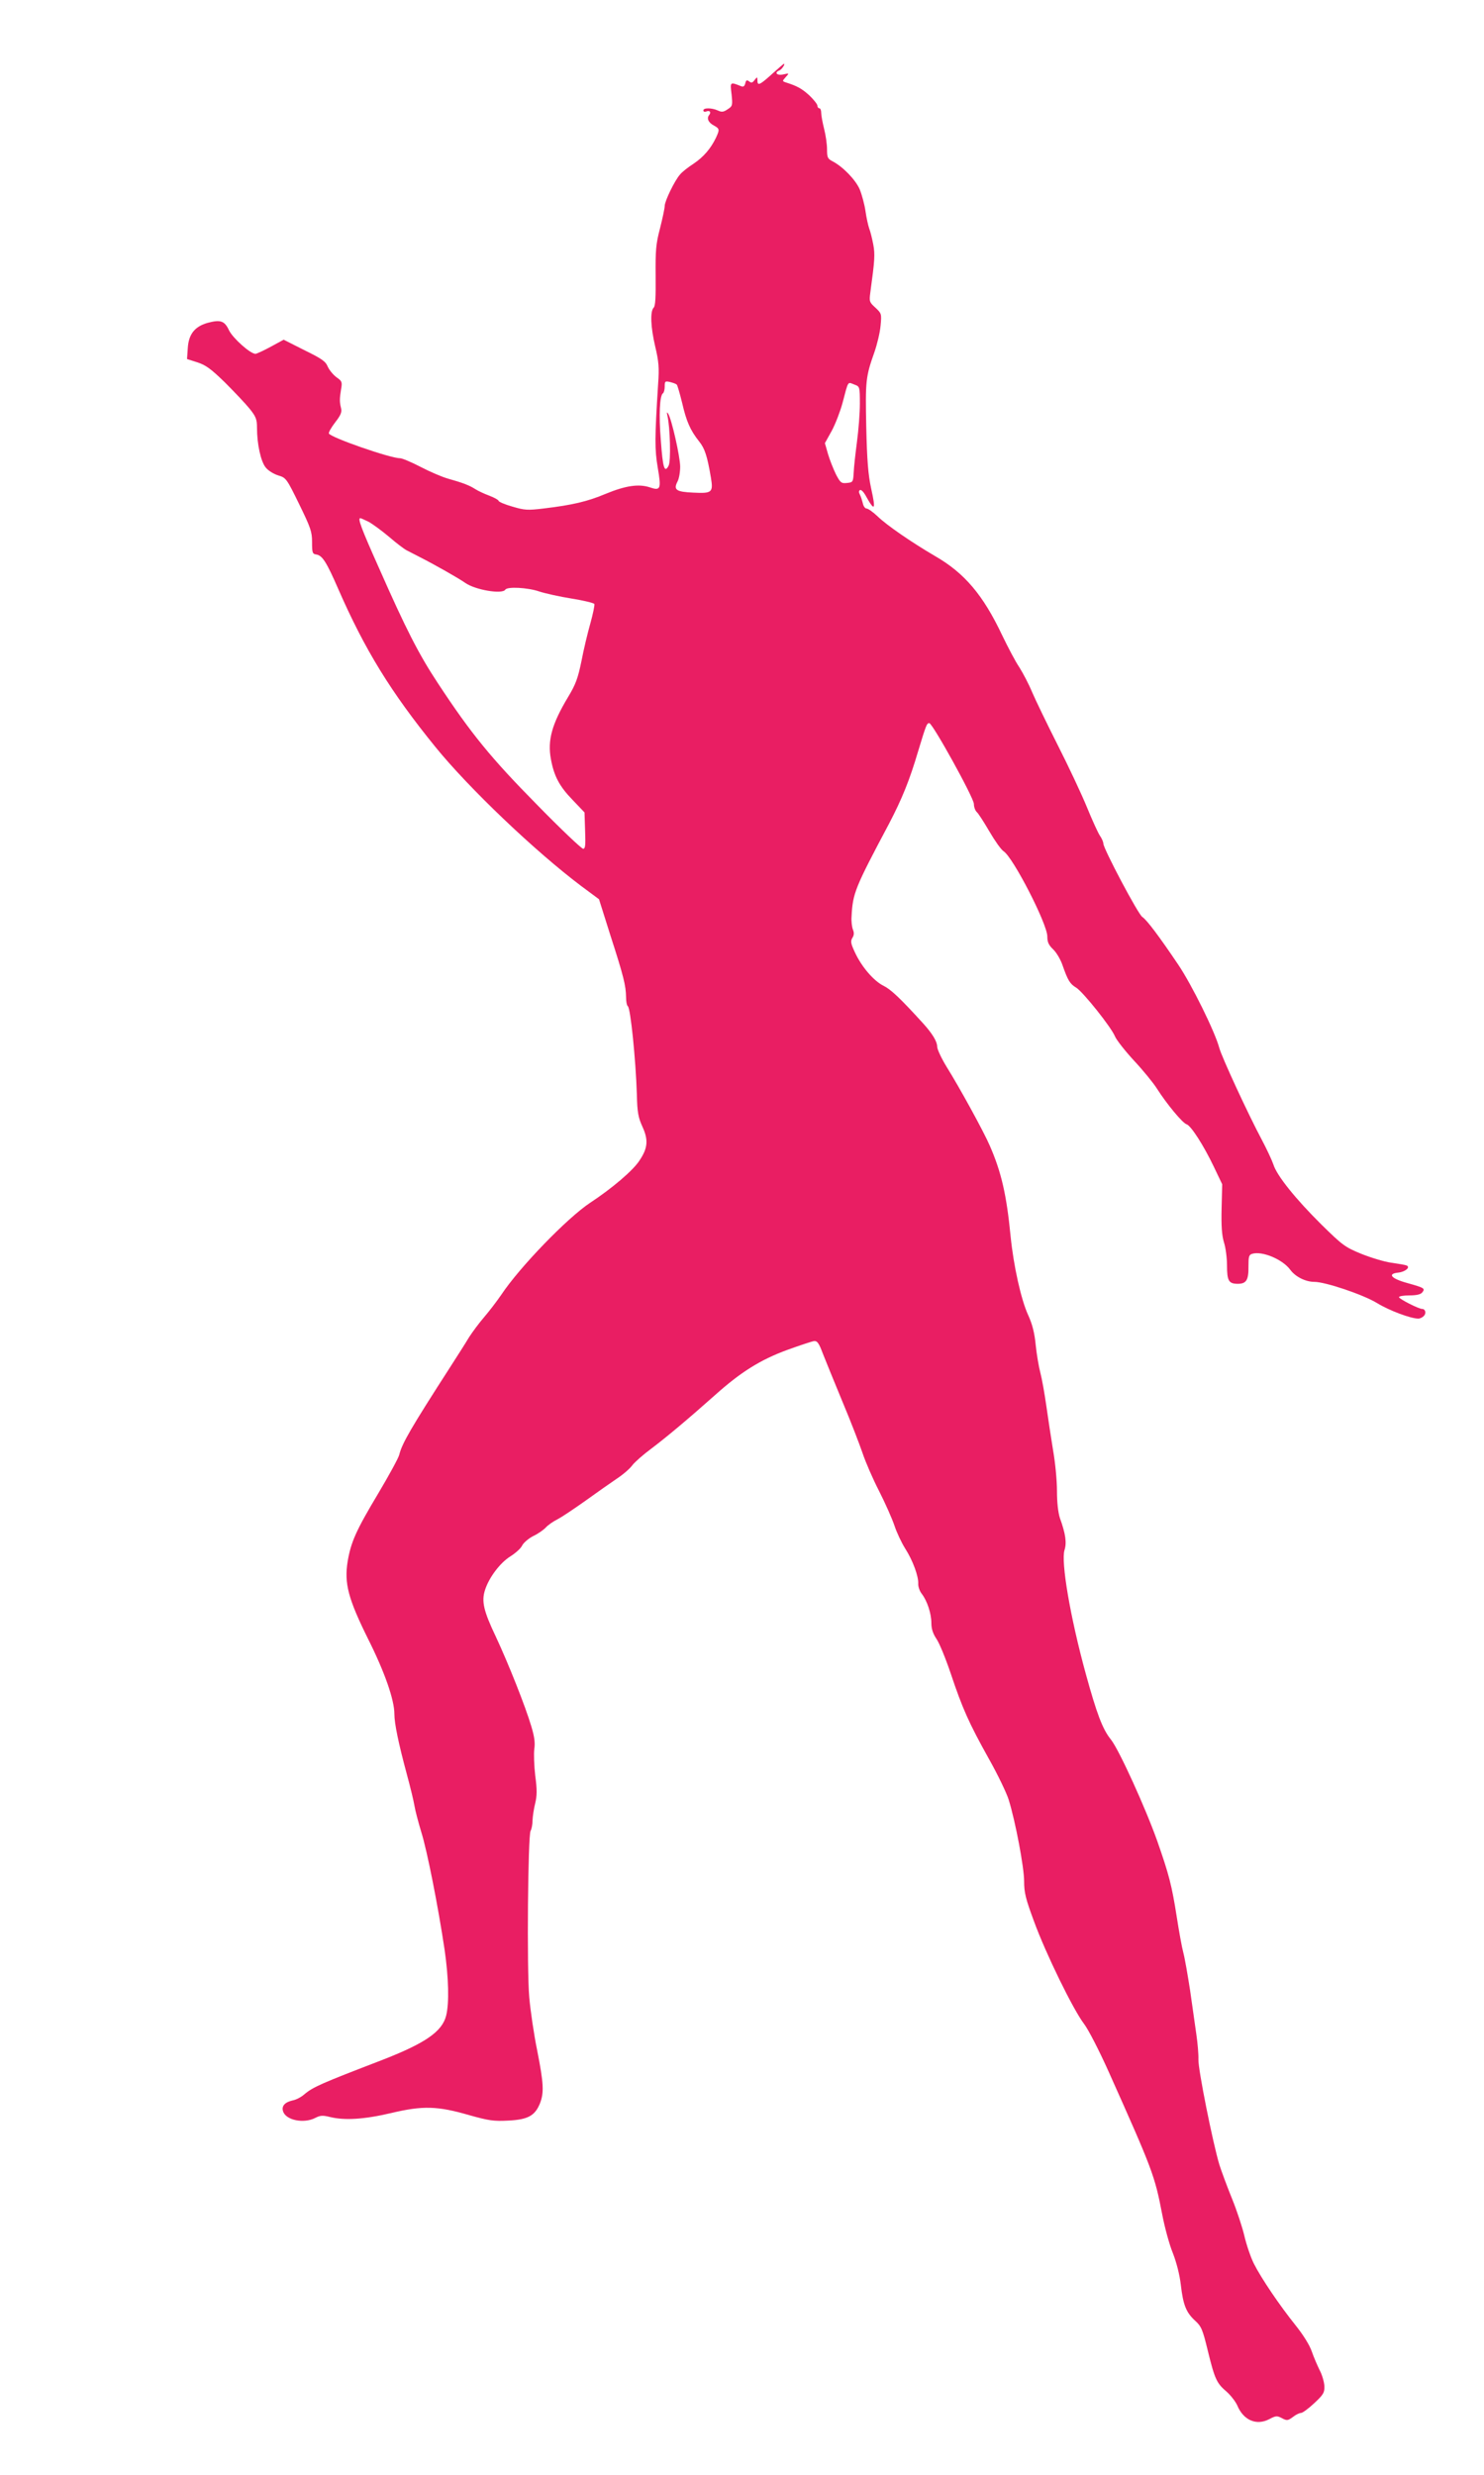
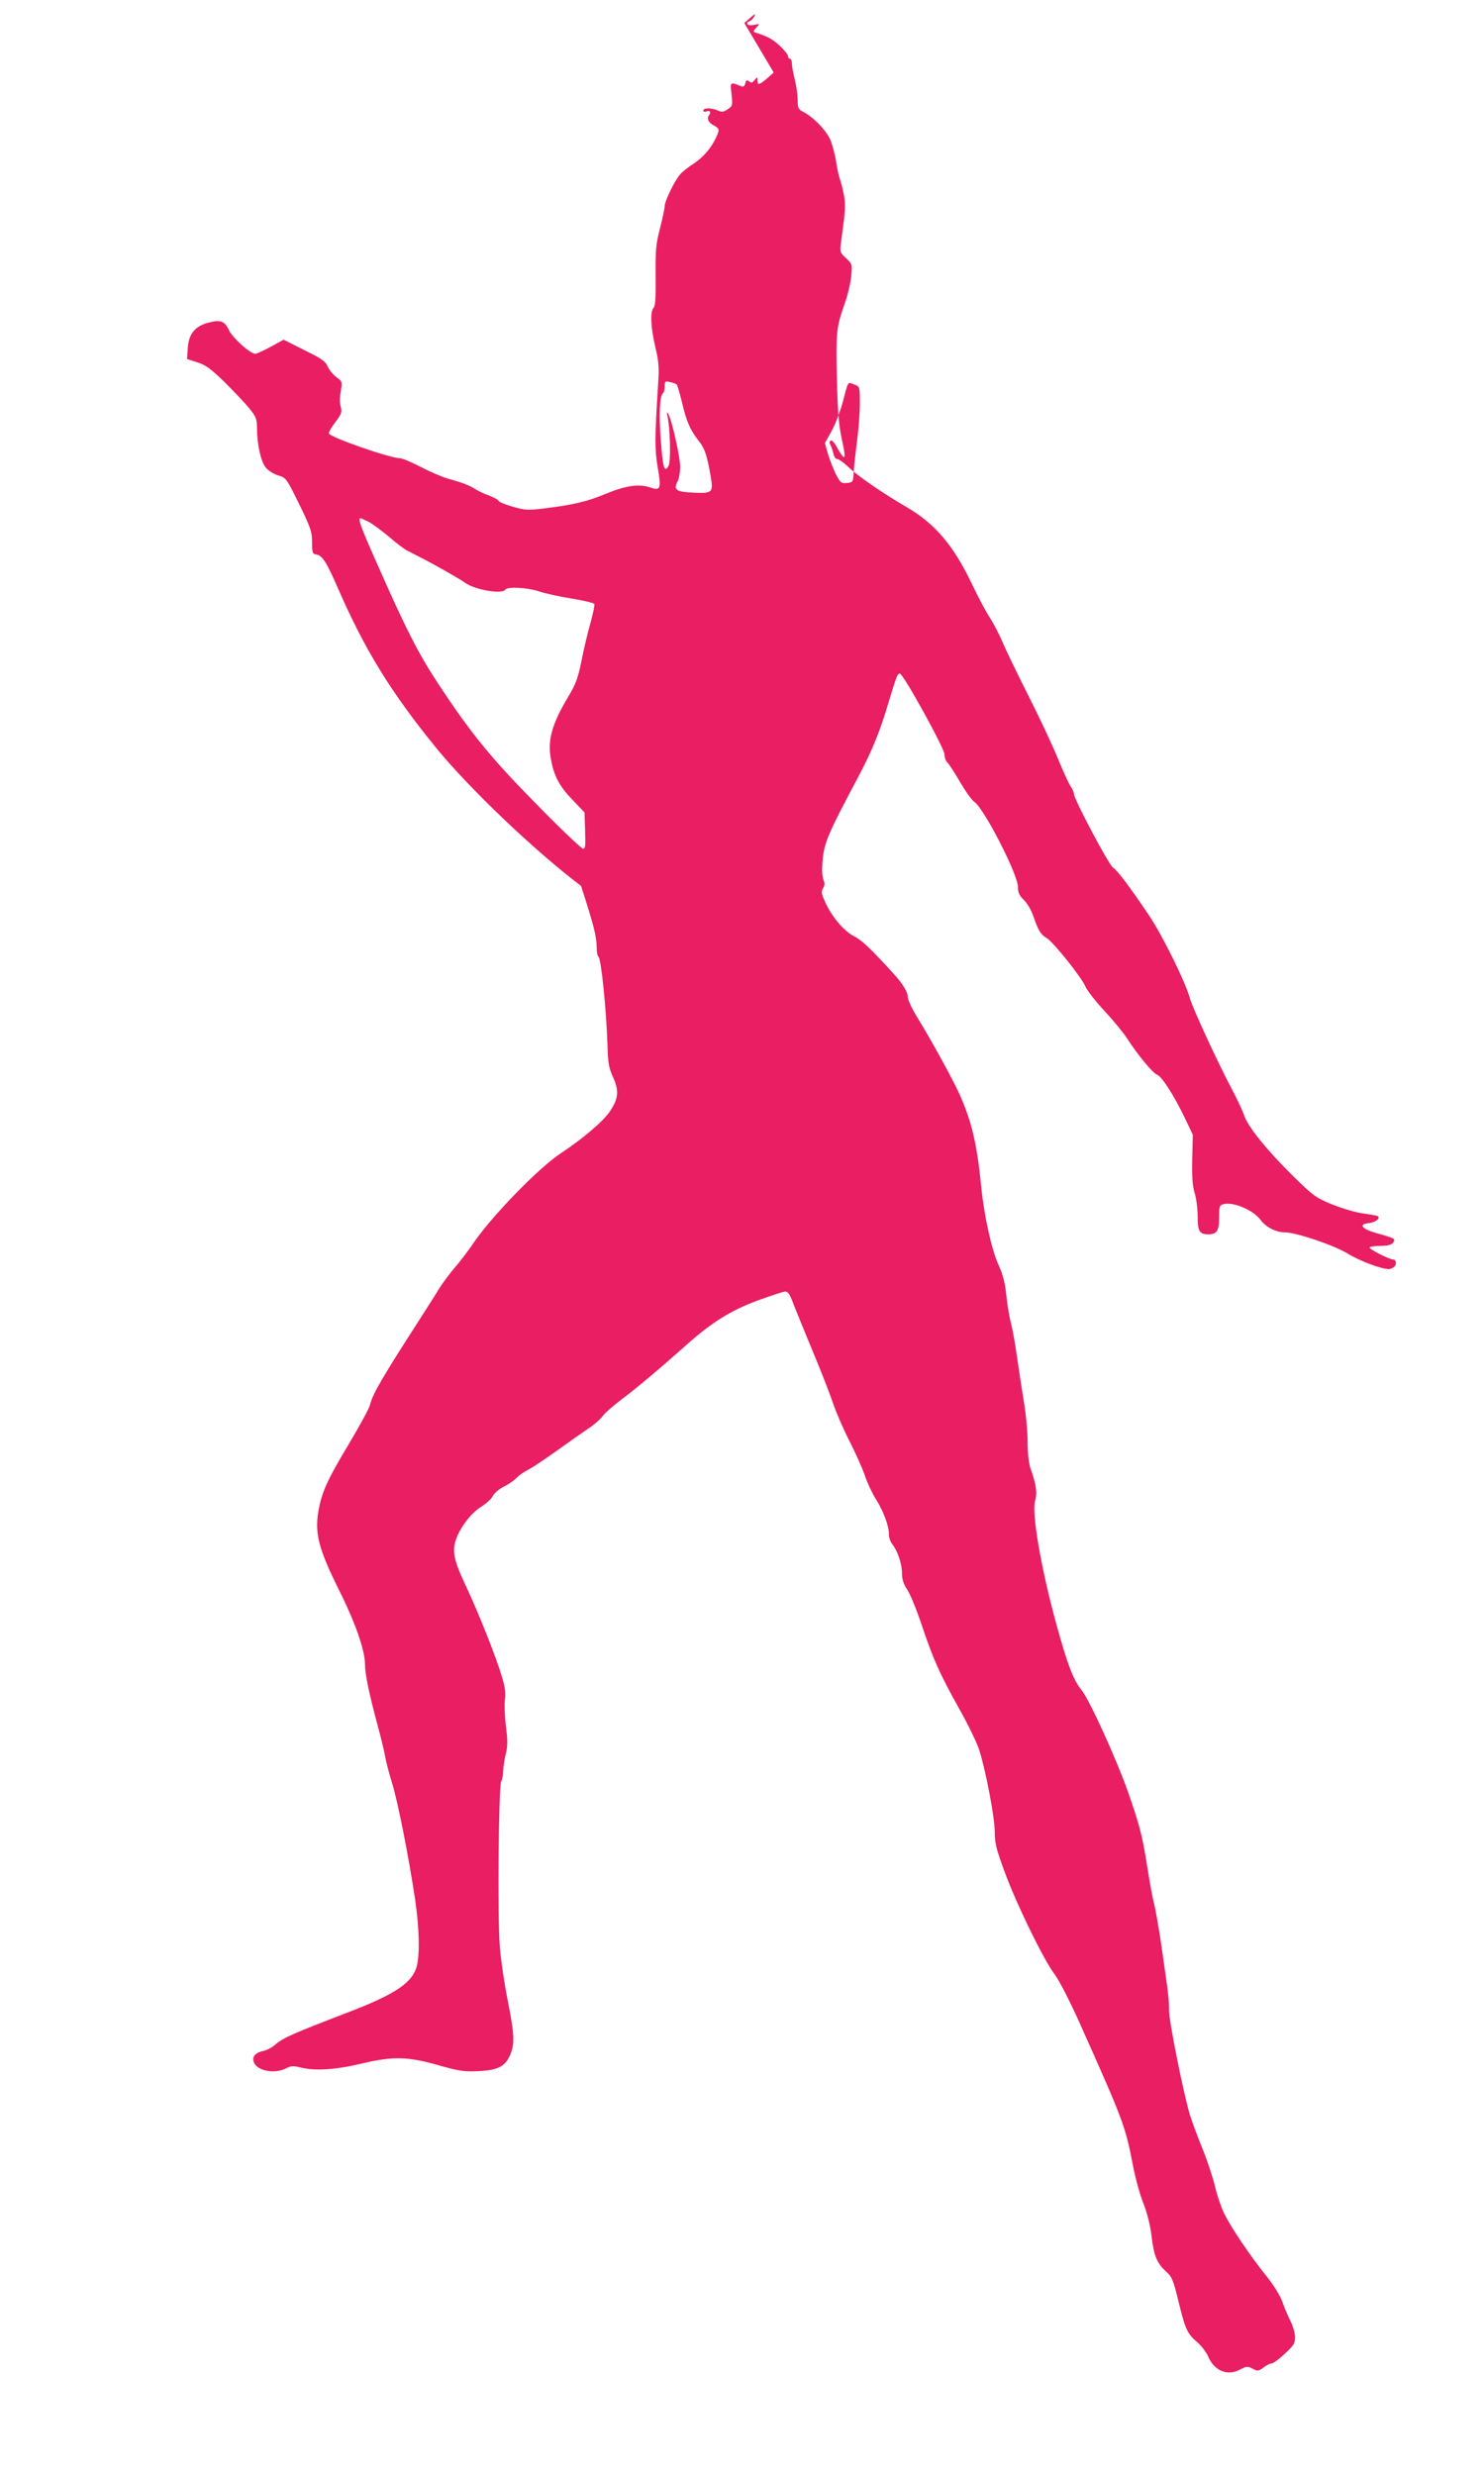
<svg xmlns="http://www.w3.org/2000/svg" version="1.0" width="768pt" height="1280pt" viewBox="0 0 768 1280" preserveAspectRatio="xMidYMid meet">
  <g transform="translate(0,1280) scale(0.1,-0.1)" fill="#e91e63" stroke="none">
-     <path d="M4004 12425 c-70 -64 -84 -71 -84 -43 -1 22 -1 22 -15 4 -11 -15 -17 -16 -28 -7 -12 9 -16 7 -20 -10 -4 -16 -10 -20 -24 -14 -55 22 -55 22 -47 -43 6 -57 5 -61 -20 -77 -22 -15 -31 -16 -52 -6 -32 14 -74 14 -74 0 0 -6 6 -9 14 -6 19 8 28 -3 16 -18 -14 -17 -4 -40 26 -55 28 -16 29 -20 9 -63 -27 -56 -64 -99 -116 -134 -28 -18 -60 -43 -70 -56 -27 -30 -79 -137 -79 -162 0 -12 -11 -63 -24 -115 -22 -83 -24 -115 -23 -247 1 -110 -1 -155 -10 -164 -19 -19 -16 -100 8 -202 18 -76 21 -108 15 -192 -18 -281 -18 -340 -2 -434 19 -111 15 -121 -43 -101 -57 18 -124 8 -226 -34 -95 -40 -172 -58 -322 -76 -83 -10 -98 -9 -162 10 -39 11 -71 25 -71 30 0 4 -21 16 -47 26 -27 10 -59 25 -73 34 -29 19 -65 33 -140 54 -30 8 -95 36 -143 61 -48 25 -96 45 -107 45 -51 0 -361 108 -368 128 -2 6 13 32 33 58 29 37 35 53 30 73 -8 33 -8 47 0 97 7 38 5 43 -24 63 -17 13 -37 37 -45 55 -11 27 -31 41 -121 85 l-107 54 -68 -37 c-37 -20 -72 -36 -78 -36 -27 0 -118 82 -137 122 -23 49 -44 56 -111 38 -66 -19 -97 -58 -102 -128 l-4 -59 53 -17 c44 -14 71 -34 143 -104 48 -48 106 -109 127 -135 34 -42 39 -56 39 -100 0 -84 20 -176 46 -206 12 -15 41 -33 64 -40 40 -12 43 -15 108 -148 60 -123 67 -143 67 -197 0 -55 2 -61 22 -64 31 -5 52 -37 113 -177 138 -316 273 -535 503 -818 172 -212 515 -539 754 -719 l93 -69 59 -187 c69 -213 80 -260 81 -319 0 -23 4 -44 9 -47 14 -9 41 -273 47 -459 2 -90 7 -117 29 -165 31 -68 28 -110 -16 -175 -33 -51 -141 -143 -255 -218 -118 -78 -365 -333 -460 -476 -24 -35 -64 -87 -89 -116 -25 -29 -60 -76 -78 -104 -17 -29 -62 -99 -98 -155 -201 -312 -249 -394 -263 -453 -4 -16 -53 -106 -109 -200 -115 -192 -141 -251 -158 -352 -18 -112 3 -192 105 -398 87 -173 137 -317 137 -390 0 -50 22 -154 64 -310 18 -66 36 -140 40 -165 4 -25 20 -85 35 -135 30 -94 88 -388 121 -610 21 -146 24 -275 8 -340 -21 -83 -108 -143 -335 -231 -312 -120 -354 -138 -400 -177 -16 -14 -43 -28 -61 -31 -39 -9 -57 -29 -48 -56 14 -46 107 -65 167 -34 25 13 38 14 74 5 76 -19 178 -13 318 20 164 39 240 37 405 -11 100 -28 126 -32 201 -28 102 5 138 25 164 88 22 56 20 103 -14 275 -17 83 -35 206 -41 275 -13 143 -7 839 7 861 5 8 10 32 10 54 1 22 7 62 14 89 9 38 10 69 0 142 -6 51 -8 113 -5 137 5 32 1 64 -15 117 -31 105 -119 326 -184 465 -63 132 -75 183 -56 241 20 64 78 141 131 174 27 17 55 42 61 56 7 14 32 36 57 49 26 12 55 33 66 45 11 12 38 31 60 42 22 11 87 55 145 96 58 42 131 93 162 114 32 21 68 52 80 69 12 16 56 55 98 86 81 61 194 156 330 277 134 120 235 183 374 234 66 24 130 45 140 46 16 1 25 -13 44 -64 14 -36 60 -148 102 -250 43 -102 89 -222 104 -266 15 -45 53 -133 85 -195 32 -63 68 -144 80 -180 12 -36 37 -89 56 -119 39 -61 69 -143 67 -181 -1 -14 7 -38 18 -52 28 -36 50 -102 50 -152 0 -29 8 -54 26 -81 15 -21 48 -102 74 -179 61 -182 94 -256 196 -439 47 -83 93 -179 104 -214 35 -112 80 -351 80 -422 0 -59 8 -91 51 -207 61 -167 203 -458 260 -532 23 -31 77 -136 126 -245 228 -509 239 -539 277 -736 13 -69 38 -161 56 -204 19 -49 35 -112 41 -164 12 -103 27 -142 74 -185 32 -29 39 -45 66 -157 36 -147 46 -167 98 -211 21 -19 45 -50 54 -70 32 -77 99 -106 166 -71 34 18 40 18 65 5 26 -14 31 -13 57 6 15 12 34 21 42 21 8 0 38 22 68 50 47 44 54 54 53 88 -1 21 -11 57 -24 82 -12 24 -31 68 -41 97 -11 33 -44 86 -84 136 -82 102 -177 242 -216 319 -16 32 -38 96 -49 143 -11 47 -40 134 -64 193 -24 59 -53 137 -65 174 -34 112 -111 496 -109 546 1 26 -4 85 -11 132 -7 47 -21 148 -32 225 -12 77 -27 165 -35 195 -8 30 -23 114 -34 185 -26 165 -40 218 -100 390 -60 170 -199 476 -241 528 -43 53 -73 133 -130 340 -81 295 -129 580 -110 640 12 37 6 83 -24 166 -9 28 -15 79 -15 140 0 53 -9 147 -20 209 -10 62 -26 165 -35 230 -9 64 -23 142 -31 172 -8 30 -19 94 -24 143 -6 62 -17 107 -39 155 -37 80 -76 257 -91 408 -21 215 -48 332 -108 469 -31 72 -155 298 -223 407 -27 44 -49 91 -49 105 0 26 -25 67 -71 118 -120 132 -168 177 -206 196 -51 25 -115 99 -150 176 -20 43 -22 55 -12 72 9 14 10 26 3 43 -5 13 -9 43 -7 68 6 120 17 147 193 478 68 130 107 226 151 375 41 135 45 147 58 147 17 0 231 -387 231 -418 0 -16 7 -35 15 -42 8 -7 37 -52 65 -100 28 -48 61 -95 74 -103 50 -33 226 -376 226 -440 0 -30 7 -45 30 -67 17 -16 39 -53 49 -83 27 -77 38 -96 70 -115 35 -21 182 -205 201 -252 8 -19 52 -75 98 -125 46 -49 100 -115 119 -145 51 -80 133 -179 154 -185 23 -8 88 -109 141 -220 l43 -90 -3 -125 c-2 -91 1 -138 12 -175 9 -27 16 -82 16 -120 0 -80 9 -95 56 -95 44 0 56 20 55 89 0 51 2 61 19 66 51 16 157 -28 197 -82 26 -36 79 -63 125 -63 57 0 253 -66 325 -110 64 -39 174 -80 213 -80 10 0 23 7 30 15 12 14 6 35 -10 35 -18 0 -120 52 -120 61 0 5 24 9 54 9 36 0 58 5 66 15 17 21 12 24 -77 49 -84 23 -105 48 -46 54 36 4 64 28 42 37 -8 3 -43 9 -79 14 -36 5 -105 26 -155 46 -85 35 -97 44 -208 153 -132 131 -229 251 -247 309 -7 21 -34 79 -60 128 -70 131 -207 427 -220 475 -22 83 -142 326 -212 430 -101 150 -164 233 -186 247 -21 12 -202 354 -202 380 0 8 -8 27 -18 41 -10 15 -40 81 -67 147 -27 66 -95 211 -151 321 -56 111 -116 235 -133 275 -17 41 -47 98 -66 128 -20 29 -59 104 -89 166 -98 207 -194 321 -347 409 -123 72 -248 158 -297 205 -24 23 -50 41 -58 41 -7 0 -16 12 -19 28 -4 15 -10 35 -15 44 -6 11 -6 19 0 23 6 4 18 -8 28 -25 49 -89 56 -81 30 35 -15 70 -21 141 -25 316 -5 239 -3 260 42 387 14 40 29 102 32 137 6 62 5 64 -27 94 -31 28 -32 32 -26 78 23 168 25 197 15 250 -6 31 -15 67 -21 82 -5 14 -14 54 -19 89 -5 35 -19 86 -30 113 -22 50 -87 117 -141 145 -25 13 -28 20 -28 62 0 26 -7 74 -15 105 -8 32 -15 69 -15 82 0 14 -4 25 -10 25 -5 0 -10 6 -10 14 0 7 -19 31 -42 53 -39 35 -62 48 -122 67 -18 6 -18 7 0 27 19 21 19 21 -13 14 -33 -7 -48 10 -19 21 12 5 31 34 23 34 -2 0 -25 -20 -53 -45z m-502 -1614 c4 -3 16 -46 28 -94 22 -96 42 -142 88 -200 29 -36 42 -74 61 -187 13 -77 6 -83 -91 -78 -88 4 -104 14 -82 57 8 14 14 49 14 77 0 51 -44 246 -62 274 -7 11 -8 8 -4 -10 14 -61 19 -236 6 -259 -21 -40 -30 -11 -40 130 -11 133 -6 234 11 245 5 3 9 19 9 35 0 27 2 29 28 23 15 -4 30 -9 34 -13z m922 -1 c25 -9 26 -12 26 -98 0 -48 -7 -137 -15 -197 -8 -61 -16 -132 -17 -160 -3 -48 -4 -50 -35 -53 -29 -3 -34 1 -57 45 -13 27 -32 74 -41 105 l-16 56 35 63 c19 35 44 100 56 144 32 121 25 110 64 95z m-2516 -709 c20 -11 68 -46 106 -78 37 -32 78 -63 90 -69 11 -6 41 -21 66 -34 79 -40 204 -111 238 -135 51 -36 191 -60 207 -35 10 17 117 11 175 -9 30 -10 106 -27 169 -37 62 -10 115 -23 117 -28 2 -6 -7 -51 -21 -101 -14 -49 -35 -137 -46 -195 -18 -87 -29 -119 -69 -185 -84 -140 -107 -224 -89 -321 16 -88 44 -141 112 -211 l62 -65 3 -94 c3 -76 1 -94 -10 -94 -8 0 -116 102 -239 228 -236 239 -341 367 -512 627 -100 151 -167 283 -306 598 -93 208 -111 257 -96 257 3 0 22 -9 43 -19z" />
+     <path d="M4004 12425 c-70 -64 -84 -71 -84 -43 -1 22 -1 22 -15 4 -11 -15 -17 -16 -28 -7 -12 9 -16 7 -20 -10 -4 -16 -10 -20 -24 -14 -55 22 -55 22 -47 -43 6 -57 5 -61 -20 -77 -22 -15 -31 -16 -52 -6 -32 14 -74 14 -74 0 0 -6 6 -9 14 -6 19 8 28 -3 16 -18 -14 -17 -4 -40 26 -55 28 -16 29 -20 9 -63 -27 -56 -64 -99 -116 -134 -28 -18 -60 -43 -70 -56 -27 -30 -79 -137 -79 -162 0 -12 -11 -63 -24 -115 -22 -83 -24 -115 -23 -247 1 -110 -1 -155 -10 -164 -19 -19 -16 -100 8 -202 18 -76 21 -108 15 -192 -18 -281 -18 -340 -2 -434 19 -111 15 -121 -43 -101 -57 18 -124 8 -226 -34 -95 -40 -172 -58 -322 -76 -83 -10 -98 -9 -162 10 -39 11 -71 25 -71 30 0 4 -21 16 -47 26 -27 10 -59 25 -73 34 -29 19 -65 33 -140 54 -30 8 -95 36 -143 61 -48 25 -96 45 -107 45 -51 0 -361 108 -368 128 -2 6 13 32 33 58 29 37 35 53 30 73 -8 33 -8 47 0 97 7 38 5 43 -24 63 -17 13 -37 37 -45 55 -11 27 -31 41 -121 85 l-107 54 -68 -37 c-37 -20 -72 -36 -78 -36 -27 0 -118 82 -137 122 -23 49 -44 56 -111 38 -66 -19 -97 -58 -102 -128 l-4 -59 53 -17 c44 -14 71 -34 143 -104 48 -48 106 -109 127 -135 34 -42 39 -56 39 -100 0 -84 20 -176 46 -206 12 -15 41 -33 64 -40 40 -12 43 -15 108 -148 60 -123 67 -143 67 -197 0 -55 2 -61 22 -64 31 -5 52 -37 113 -177 138 -316 273 -535 503 -818 172 -212 515 -539 754 -719 c69 -213 80 -260 81 -319 0 -23 4 -44 9 -47 14 -9 41 -273 47 -459 2 -90 7 -117 29 -165 31 -68 28 -110 -16 -175 -33 -51 -141 -143 -255 -218 -118 -78 -365 -333 -460 -476 -24 -35 -64 -87 -89 -116 -25 -29 -60 -76 -78 -104 -17 -29 -62 -99 -98 -155 -201 -312 -249 -394 -263 -453 -4 -16 -53 -106 -109 -200 -115 -192 -141 -251 -158 -352 -18 -112 3 -192 105 -398 87 -173 137 -317 137 -390 0 -50 22 -154 64 -310 18 -66 36 -140 40 -165 4 -25 20 -85 35 -135 30 -94 88 -388 121 -610 21 -146 24 -275 8 -340 -21 -83 -108 -143 -335 -231 -312 -120 -354 -138 -400 -177 -16 -14 -43 -28 -61 -31 -39 -9 -57 -29 -48 -56 14 -46 107 -65 167 -34 25 13 38 14 74 5 76 -19 178 -13 318 20 164 39 240 37 405 -11 100 -28 126 -32 201 -28 102 5 138 25 164 88 22 56 20 103 -14 275 -17 83 -35 206 -41 275 -13 143 -7 839 7 861 5 8 10 32 10 54 1 22 7 62 14 89 9 38 10 69 0 142 -6 51 -8 113 -5 137 5 32 1 64 -15 117 -31 105 -119 326 -184 465 -63 132 -75 183 -56 241 20 64 78 141 131 174 27 17 55 42 61 56 7 14 32 36 57 49 26 12 55 33 66 45 11 12 38 31 60 42 22 11 87 55 145 96 58 42 131 93 162 114 32 21 68 52 80 69 12 16 56 55 98 86 81 61 194 156 330 277 134 120 235 183 374 234 66 24 130 45 140 46 16 1 25 -13 44 -64 14 -36 60 -148 102 -250 43 -102 89 -222 104 -266 15 -45 53 -133 85 -195 32 -63 68 -144 80 -180 12 -36 37 -89 56 -119 39 -61 69 -143 67 -181 -1 -14 7 -38 18 -52 28 -36 50 -102 50 -152 0 -29 8 -54 26 -81 15 -21 48 -102 74 -179 61 -182 94 -256 196 -439 47 -83 93 -179 104 -214 35 -112 80 -351 80 -422 0 -59 8 -91 51 -207 61 -167 203 -458 260 -532 23 -31 77 -136 126 -245 228 -509 239 -539 277 -736 13 -69 38 -161 56 -204 19 -49 35 -112 41 -164 12 -103 27 -142 74 -185 32 -29 39 -45 66 -157 36 -147 46 -167 98 -211 21 -19 45 -50 54 -70 32 -77 99 -106 166 -71 34 18 40 18 65 5 26 -14 31 -13 57 6 15 12 34 21 42 21 8 0 38 22 68 50 47 44 54 54 53 88 -1 21 -11 57 -24 82 -12 24 -31 68 -41 97 -11 33 -44 86 -84 136 -82 102 -177 242 -216 319 -16 32 -38 96 -49 143 -11 47 -40 134 -64 193 -24 59 -53 137 -65 174 -34 112 -111 496 -109 546 1 26 -4 85 -11 132 -7 47 -21 148 -32 225 -12 77 -27 165 -35 195 -8 30 -23 114 -34 185 -26 165 -40 218 -100 390 -60 170 -199 476 -241 528 -43 53 -73 133 -130 340 -81 295 -129 580 -110 640 12 37 6 83 -24 166 -9 28 -15 79 -15 140 0 53 -9 147 -20 209 -10 62 -26 165 -35 230 -9 64 -23 142 -31 172 -8 30 -19 94 -24 143 -6 62 -17 107 -39 155 -37 80 -76 257 -91 408 -21 215 -48 332 -108 469 -31 72 -155 298 -223 407 -27 44 -49 91 -49 105 0 26 -25 67 -71 118 -120 132 -168 177 -206 196 -51 25 -115 99 -150 176 -20 43 -22 55 -12 72 9 14 10 26 3 43 -5 13 -9 43 -7 68 6 120 17 147 193 478 68 130 107 226 151 375 41 135 45 147 58 147 17 0 231 -387 231 -418 0 -16 7 -35 15 -42 8 -7 37 -52 65 -100 28 -48 61 -95 74 -103 50 -33 226 -376 226 -440 0 -30 7 -45 30 -67 17 -16 39 -53 49 -83 27 -77 38 -96 70 -115 35 -21 182 -205 201 -252 8 -19 52 -75 98 -125 46 -49 100 -115 119 -145 51 -80 133 -179 154 -185 23 -8 88 -109 141 -220 l43 -90 -3 -125 c-2 -91 1 -138 12 -175 9 -27 16 -82 16 -120 0 -80 9 -95 56 -95 44 0 56 20 55 89 0 51 2 61 19 66 51 16 157 -28 197 -82 26 -36 79 -63 125 -63 57 0 253 -66 325 -110 64 -39 174 -80 213 -80 10 0 23 7 30 15 12 14 6 35 -10 35 -18 0 -120 52 -120 61 0 5 24 9 54 9 36 0 58 5 66 15 17 21 12 24 -77 49 -84 23 -105 48 -46 54 36 4 64 28 42 37 -8 3 -43 9 -79 14 -36 5 -105 26 -155 46 -85 35 -97 44 -208 153 -132 131 -229 251 -247 309 -7 21 -34 79 -60 128 -70 131 -207 427 -220 475 -22 83 -142 326 -212 430 -101 150 -164 233 -186 247 -21 12 -202 354 -202 380 0 8 -8 27 -18 41 -10 15 -40 81 -67 147 -27 66 -95 211 -151 321 -56 111 -116 235 -133 275 -17 41 -47 98 -66 128 -20 29 -59 104 -89 166 -98 207 -194 321 -347 409 -123 72 -248 158 -297 205 -24 23 -50 41 -58 41 -7 0 -16 12 -19 28 -4 15 -10 35 -15 44 -6 11 -6 19 0 23 6 4 18 -8 28 -25 49 -89 56 -81 30 35 -15 70 -21 141 -25 316 -5 239 -3 260 42 387 14 40 29 102 32 137 6 62 5 64 -27 94 -31 28 -32 32 -26 78 23 168 25 197 15 250 -6 31 -15 67 -21 82 -5 14 -14 54 -19 89 -5 35 -19 86 -30 113 -22 50 -87 117 -141 145 -25 13 -28 20 -28 62 0 26 -7 74 -15 105 -8 32 -15 69 -15 82 0 14 -4 25 -10 25 -5 0 -10 6 -10 14 0 7 -19 31 -42 53 -39 35 -62 48 -122 67 -18 6 -18 7 0 27 19 21 19 21 -13 14 -33 -7 -48 10 -19 21 12 5 31 34 23 34 -2 0 -25 -20 -53 -45z m-502 -1614 c4 -3 16 -46 28 -94 22 -96 42 -142 88 -200 29 -36 42 -74 61 -187 13 -77 6 -83 -91 -78 -88 4 -104 14 -82 57 8 14 14 49 14 77 0 51 -44 246 -62 274 -7 11 -8 8 -4 -10 14 -61 19 -236 6 -259 -21 -40 -30 -11 -40 130 -11 133 -6 234 11 245 5 3 9 19 9 35 0 27 2 29 28 23 15 -4 30 -9 34 -13z m922 -1 c25 -9 26 -12 26 -98 0 -48 -7 -137 -15 -197 -8 -61 -16 -132 -17 -160 -3 -48 -4 -50 -35 -53 -29 -3 -34 1 -57 45 -13 27 -32 74 -41 105 l-16 56 35 63 c19 35 44 100 56 144 32 121 25 110 64 95z m-2516 -709 c20 -11 68 -46 106 -78 37 -32 78 -63 90 -69 11 -6 41 -21 66 -34 79 -40 204 -111 238 -135 51 -36 191 -60 207 -35 10 17 117 11 175 -9 30 -10 106 -27 169 -37 62 -10 115 -23 117 -28 2 -6 -7 -51 -21 -101 -14 -49 -35 -137 -46 -195 -18 -87 -29 -119 -69 -185 -84 -140 -107 -224 -89 -321 16 -88 44 -141 112 -211 l62 -65 3 -94 c3 -76 1 -94 -10 -94 -8 0 -116 102 -239 228 -236 239 -341 367 -512 627 -100 151 -167 283 -306 598 -93 208 -111 257 -96 257 3 0 22 -9 43 -19z" />
  </g>
</svg>